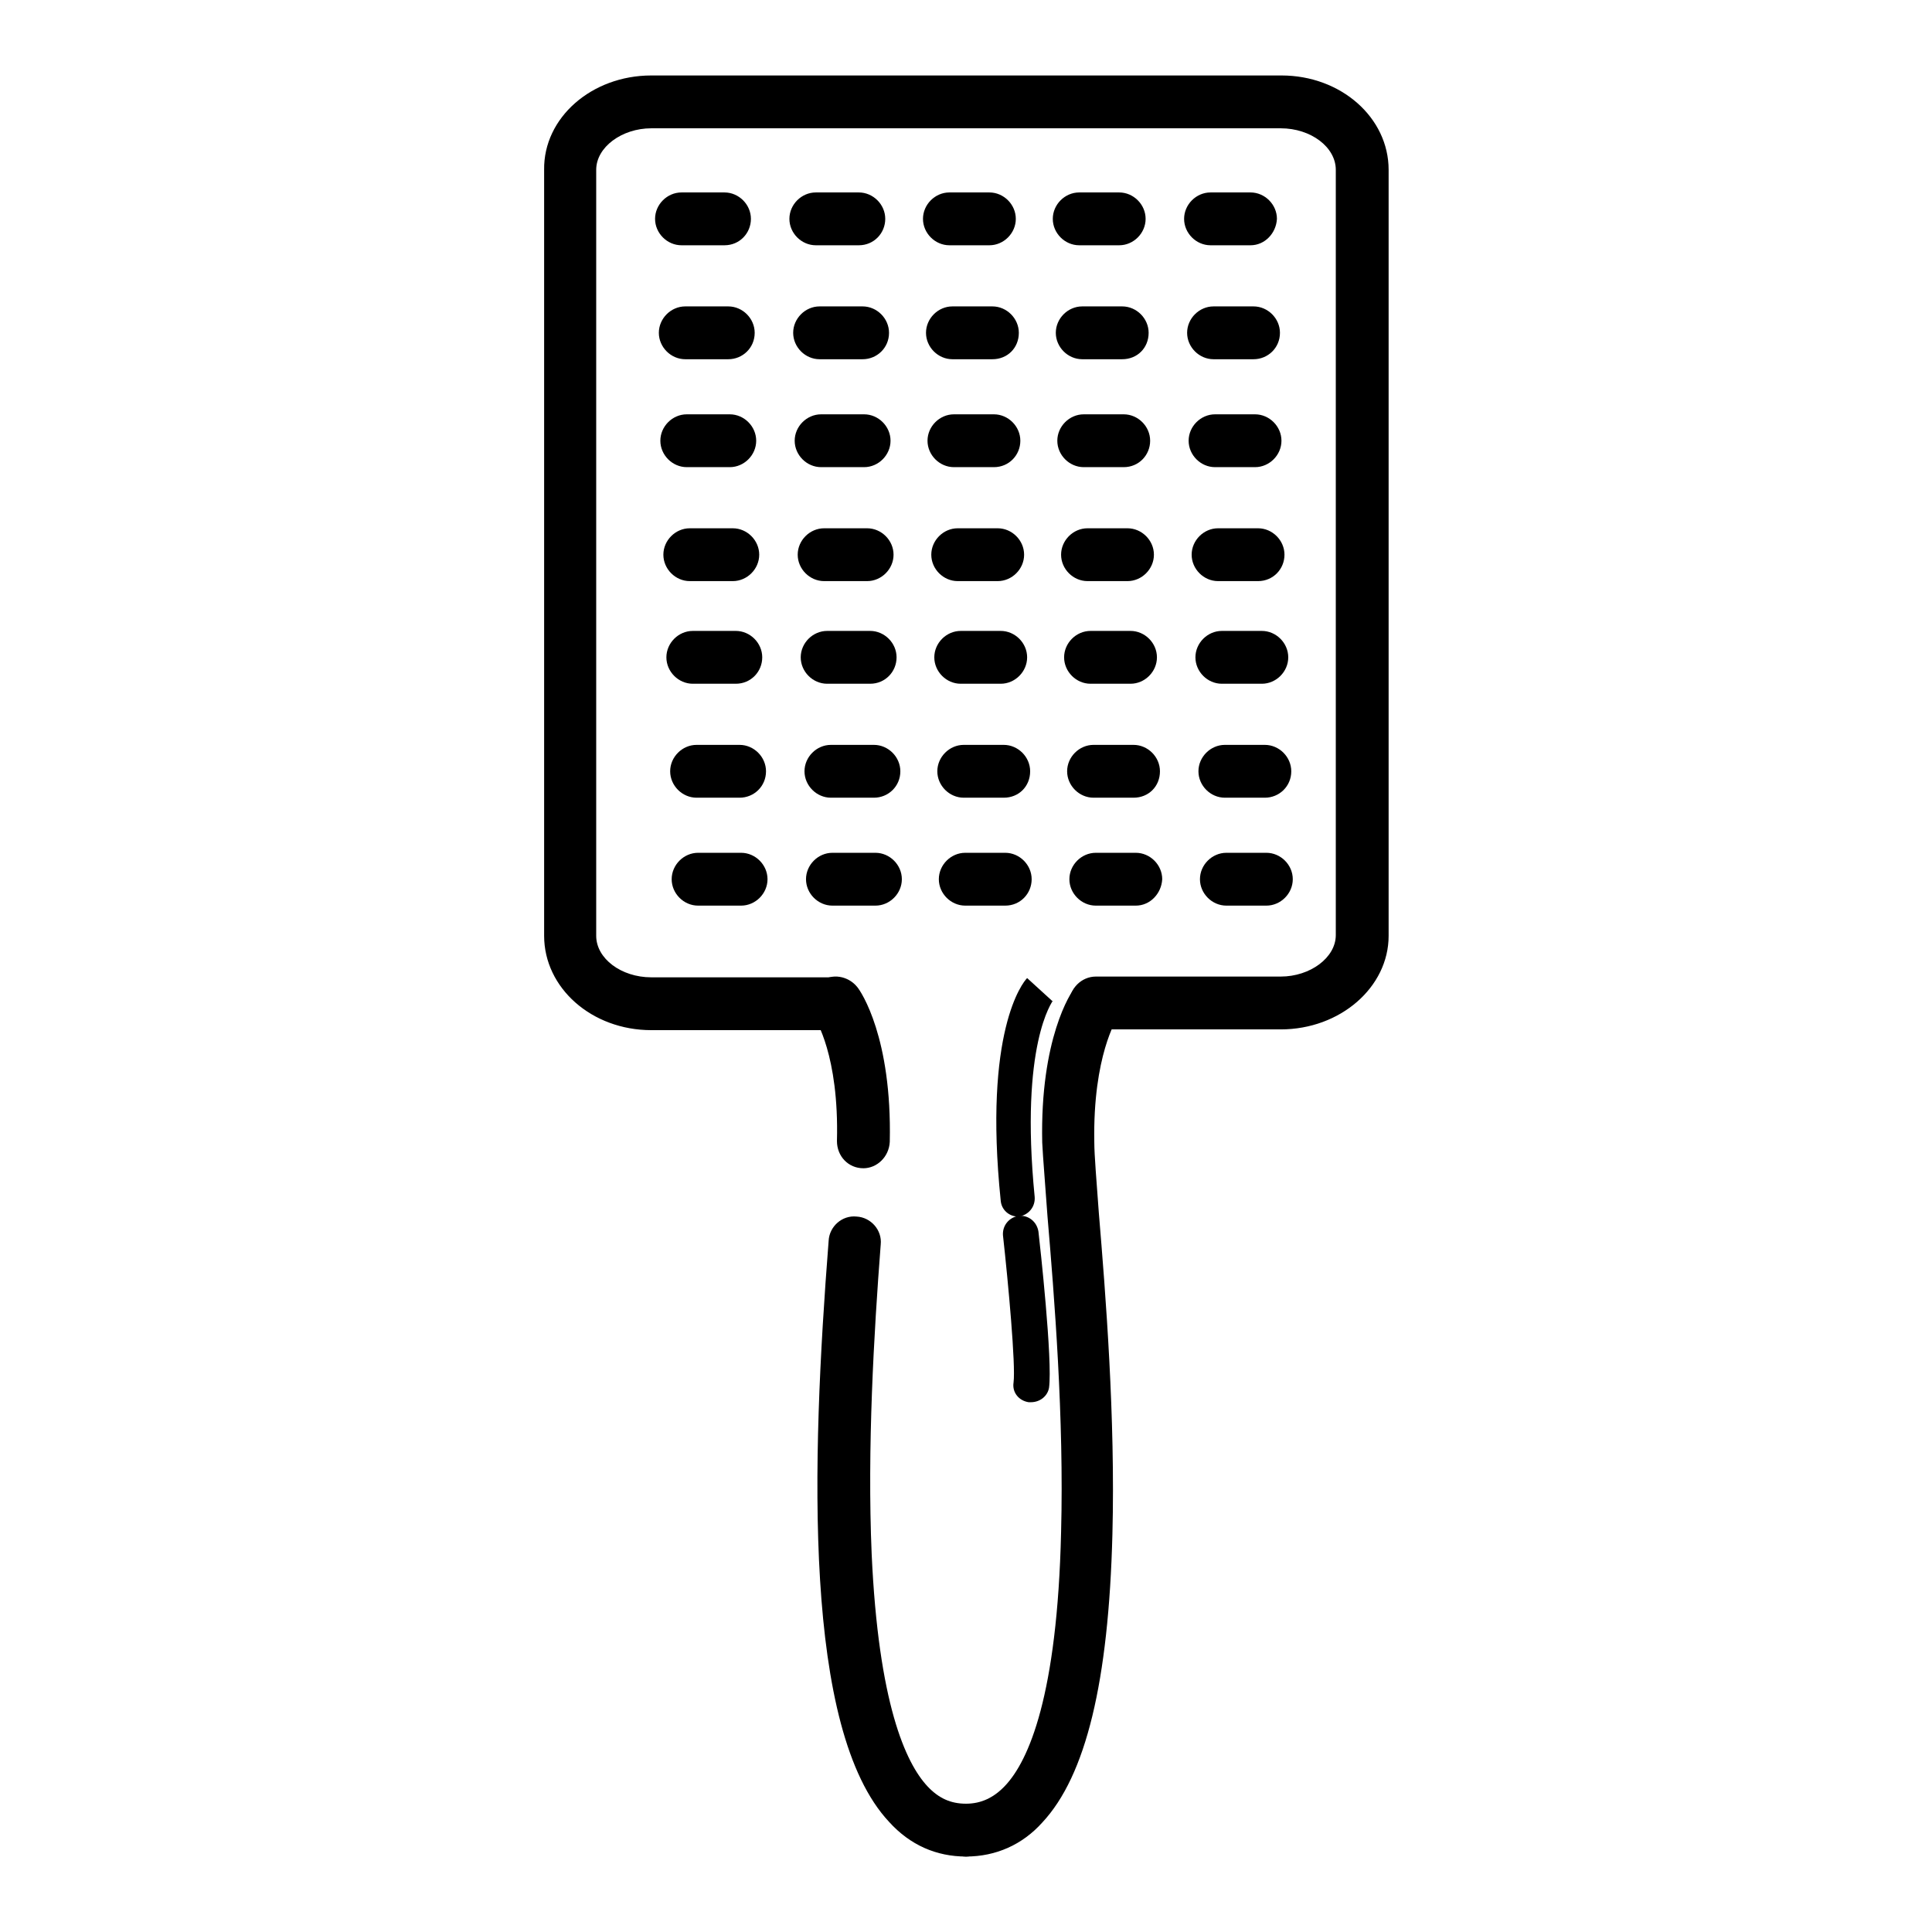
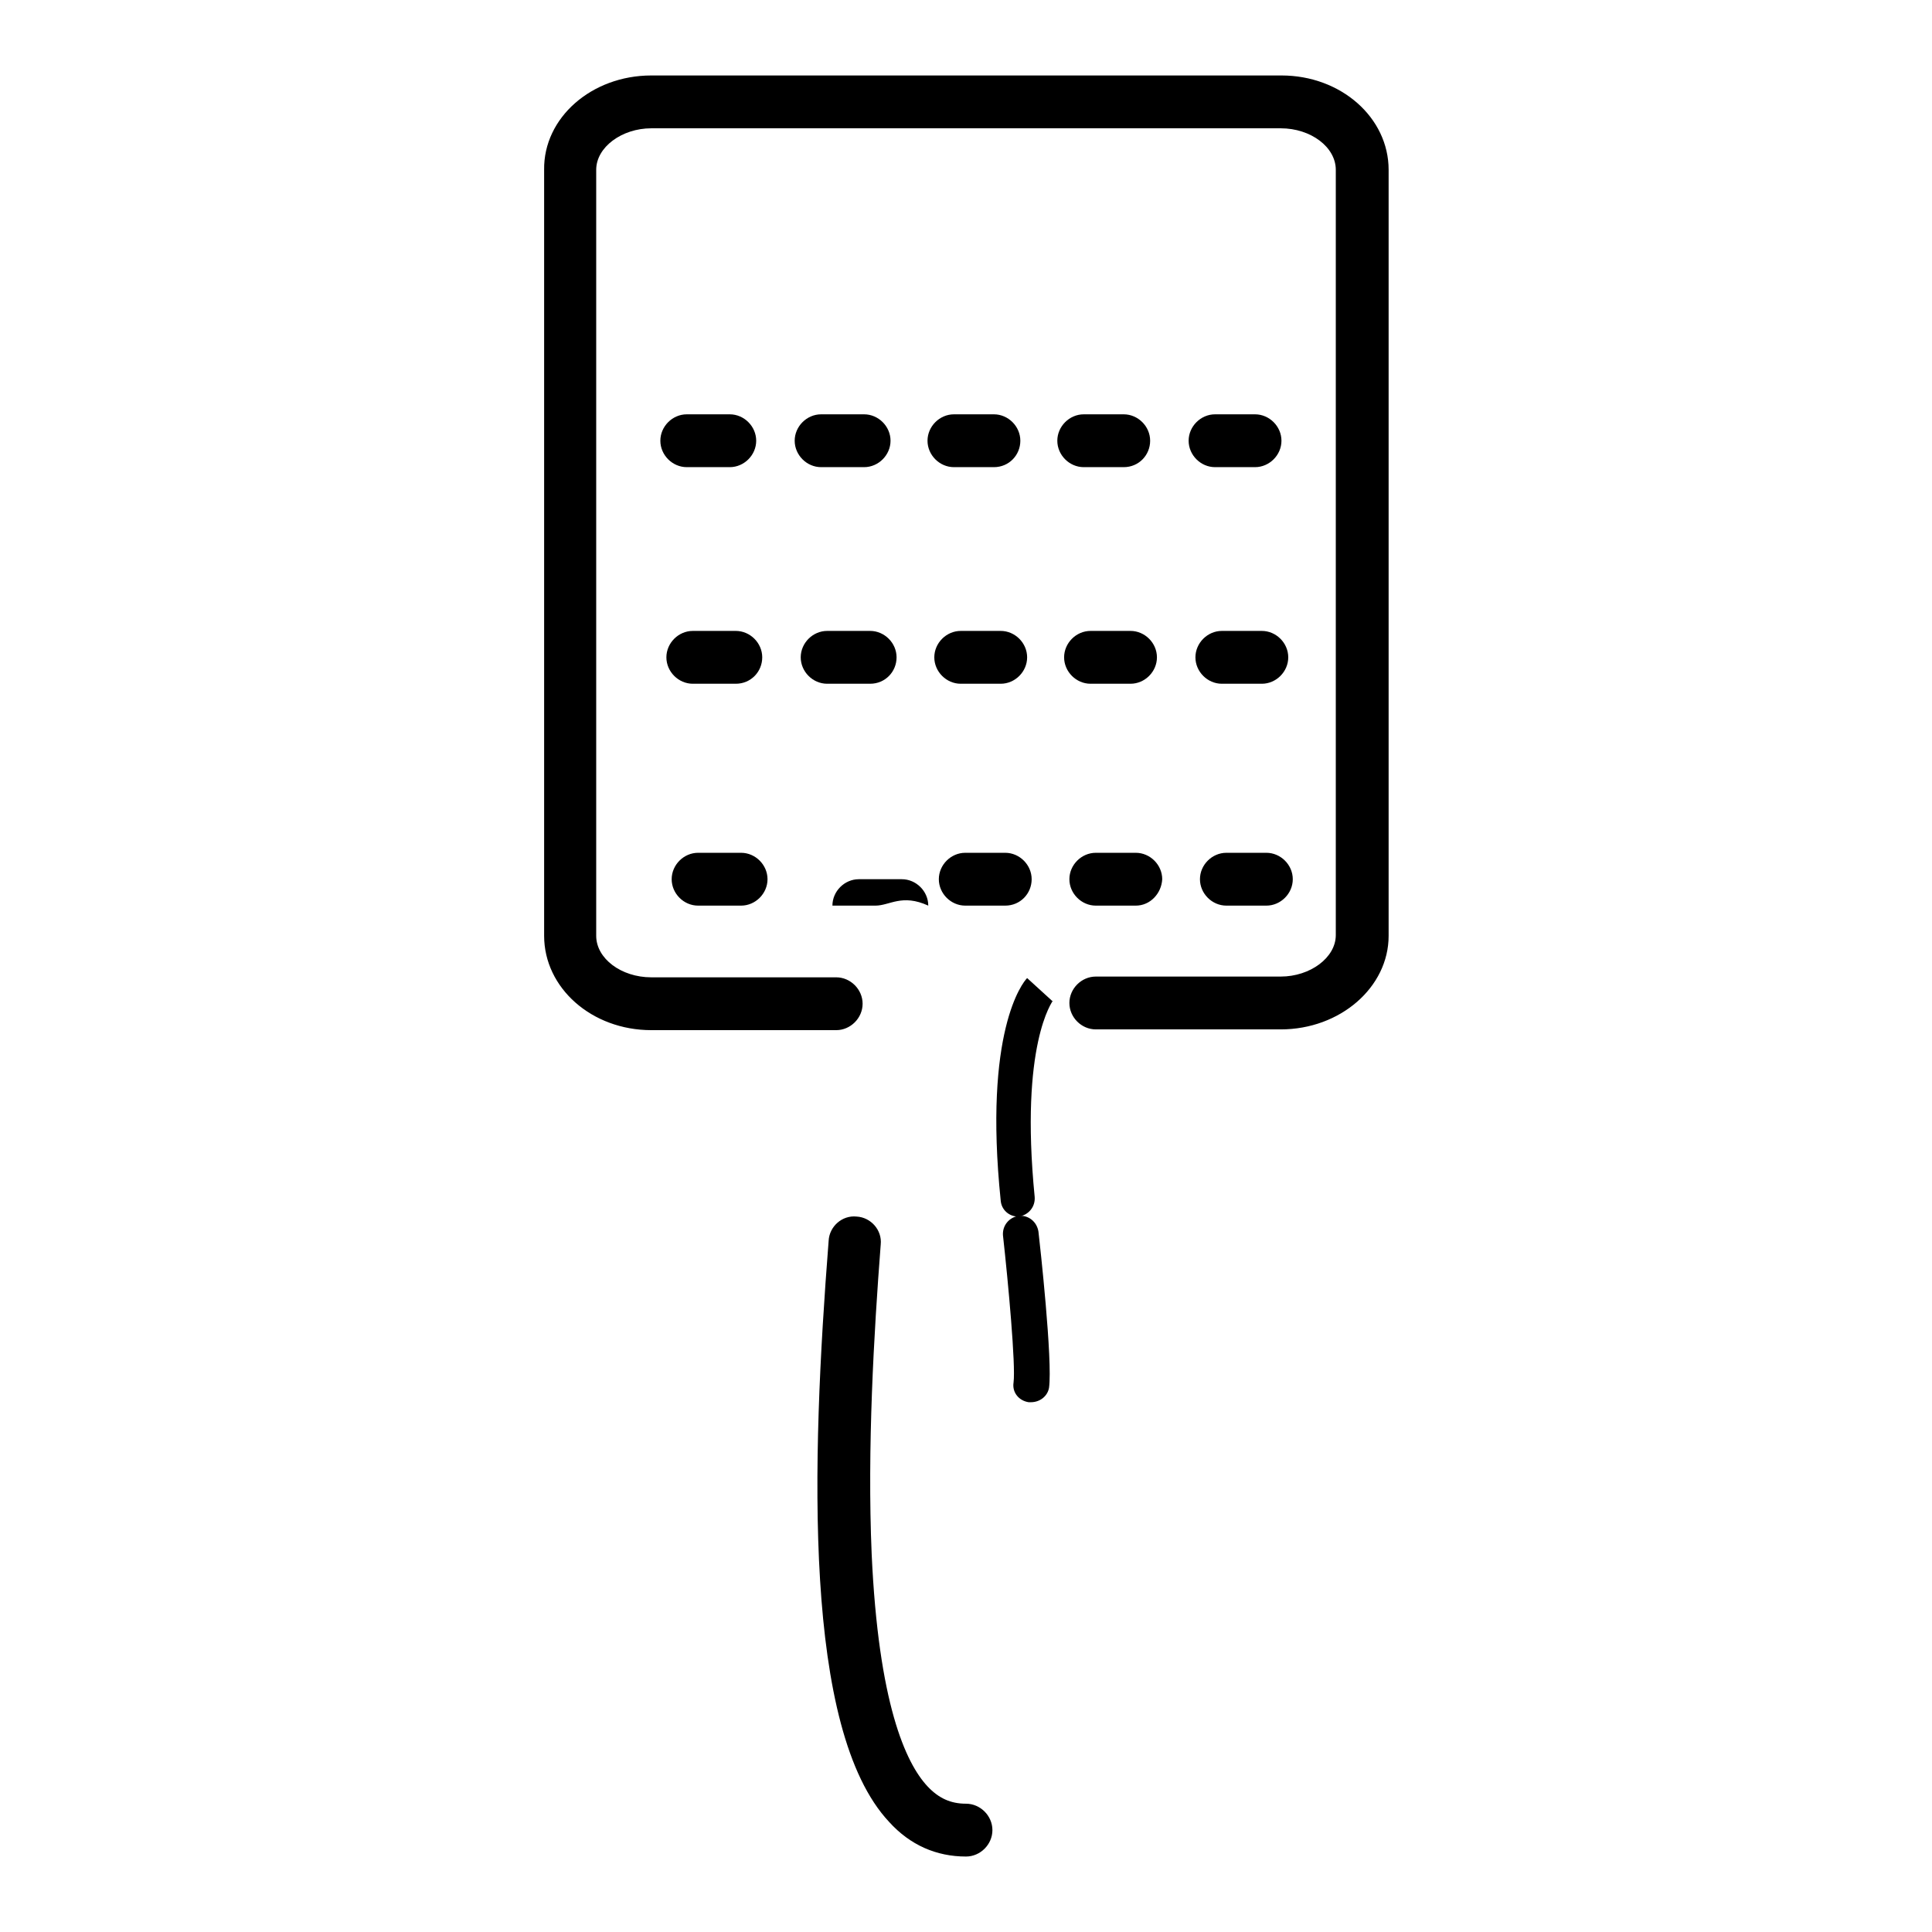
<svg xmlns="http://www.w3.org/2000/svg" version="1.1" x="0px" y="0px" viewBox="0 0 256 256" enable-background="new 0 0 256 256" xml:space="preserve">
  <g>
    <path fill="#000000" d="M169.7,136.4h-24.5c-1.9,0-3.5-1.6-3.5-3.5c0-1.9,1.6-3.5,3.5-3.5h24.5c3.9,0,7.3-2.5,7.3-5.5V22.5 c0-3-3.3-5.5-7.3-5.5H86.3c-3.9,0-7.3,2.5-7.3,5.5v101.5c0,3,3.3,5.5,7.3,5.5h24.5c1.9,0,3.5,1.6,3.5,3.5c0,1.9-1.6,3.5-3.5,3.5 H86.3c-7.9,0-14.2-5.6-14.2-12.5V22.5C72,15.6,78.4,10,86.3,10h83.5c7.9,0,14.2,5.6,14.2,12.5v101.5 C184,130.8,177.6,136.4,169.7,136.4z M128,246c-3.9,0-7.4-1.5-10.2-4.6c-11.4-12.2-10.3-47.6-8-77c0.1-1.9,1.8-3.4,3.7-3.2 c1.9,0.1,3.4,1.8,3.2,3.7c-0.9,11.7-1.8,27-1.2,41c0.9,19.8,4.5,27.7,7.4,30.8c1.5,1.6,3.1,2.3,5.1,2.3c1.9,0,3.5,1.6,3.5,3.5 C131.5,244.4,129.9,246,128,246z" />
-     <path fill="#000000" d="M114.4,154.8C114.3,154.8,114.3,154.8,114.4,154.8c-2,0-3.5-1.6-3.5-3.6c0.3-11.4-2.9-16.2-2.9-16.2 c-1.1-1.6-0.8-3.7,0.7-4.9s3.7-0.8,4.9,0.7c0.5,0.6,4.6,6.7,4.3,20.5C117.8,153.3,116.2,154.8,114.4,154.8L114.4,154.8z M128,246 c-1.9,0-3.5-1.6-3.5-3.5c0-1.9,1.6-3.5,3.5-3.5c2,0,3.7-0.8,5.2-2.4c3.1-3.3,6.9-11.9,7.4-33.6c0.4-15.1-0.9-31.2-1.8-41.8 c-0.3-4.3-0.6-7.7-0.7-9.8c-0.3-13.8,3.8-19.9,4.3-20.5l5.6,4.1l0,0c0,0-3.2,4.9-3,16.3c0,1.8,0.3,5.2,0.6,9.4 c0.9,10.8,2.2,27.1,1.8,42.6c-0.5,19.5-3.5,32-9.3,38.2C135.5,244.4,132,246,128,246L128,246z M96,32.5h-5.7 c-1.9,0-3.5-1.6-3.5-3.5c0-1.9,1.6-3.5,3.5-3.5H96c1.9,0,3.5,1.6,3.5,3.5C99.5,30.9,98,32.5,96,32.5z M113.8,32.5h-5.7 c-1.9,0-3.5-1.6-3.5-3.5c0-1.9,1.6-3.5,3.5-3.5h5.7c1.9,0,3.5,1.6,3.5,3.5C117.3,30.9,115.8,32.5,113.8,32.5z M131.1,32.5h-5.3 c-1.9,0-3.5-1.6-3.5-3.5c0-1.9,1.6-3.5,3.5-3.5h5.3c1.9,0,3.5,1.6,3.5,3.5C134.6,30.9,133,32.5,131.1,32.5z M148.3,32.5H143 c-1.9,0-3.5-1.6-3.5-3.5c0-1.9,1.6-3.5,3.5-3.5h5.3c1.9,0,3.5,1.6,3.5,3.5C151.8,30.9,150.2,32.5,148.3,32.5z M165.7,32.5h-5.3 c-1.9,0-3.5-1.6-3.5-3.5c0-1.9,1.6-3.5,3.5-3.5h5.3c1.9,0,3.5,1.6,3.5,3.5C169.1,30.9,167.6,32.5,165.7,32.5z M96.5,47.6h-5.7 c-1.9,0-3.5-1.6-3.5-3.5c0-1.9,1.6-3.5,3.5-3.5h5.7c1.9,0,3.5,1.6,3.5,3.5C100,46.1,98.4,47.6,96.5,47.6z M114.3,47.6h-5.7 c-1.9,0-3.5-1.6-3.5-3.5c0-1.9,1.6-3.5,3.5-3.5h5.7c1.9,0,3.5,1.6,3.5,3.5C117.8,46.1,116.2,47.6,114.3,47.6z M131.5,47.6h-5.3 c-1.9,0-3.5-1.6-3.5-3.5c0-1.9,1.6-3.5,3.5-3.5h5.3c1.9,0,3.5,1.6,3.5,3.5C135,46.1,133.5,47.6,131.5,47.6z M148.7,47.6h-5.3 c-1.9,0-3.5-1.6-3.5-3.5c0-1.9,1.6-3.5,3.5-3.5h5.3c1.9,0,3.5,1.6,3.5,3.5C152.2,46.1,150.7,47.6,148.7,47.6z M166.1,47.6h-5.3 c-1.9,0-3.5-1.6-3.5-3.5c0-1.9,1.6-3.5,3.5-3.5h5.3c1.9,0,3.5,1.6,3.5,3.5C169.6,46.1,168,47.6,166.1,47.6z" />
    <path fill="#000000" d="M96.7,61.9H91c-1.9,0-3.5-1.6-3.5-3.5c0-1.9,1.6-3.5,3.5-3.5h5.7c1.9,0,3.5,1.6,3.5,3.5 C100.2,60.3,98.6,61.9,96.7,61.9z M114.5,61.9h-5.7c-1.9,0-3.5-1.6-3.5-3.5c0-1.9,1.6-3.5,3.5-3.5h5.7c1.9,0,3.5,1.6,3.5,3.5 C118,60.3,116.4,61.9,114.5,61.9z M131.7,61.9h-5.3c-1.9,0-3.5-1.6-3.5-3.5c0-1.9,1.6-3.5,3.5-3.5h5.3c1.9,0,3.5,1.6,3.5,3.5 C135.2,60.3,133.7,61.9,131.7,61.9z M148.9,61.9h-5.3c-1.9,0-3.5-1.6-3.5-3.5c0-1.9,1.6-3.5,3.5-3.5h5.3c1.9,0,3.5,1.6,3.5,3.5 C152.4,60.3,150.9,61.9,148.9,61.9z M166.3,61.9H161c-1.9,0-3.5-1.6-3.5-3.5c0-1.9,1.6-3.5,3.5-3.5h5.3c1.9,0,3.5,1.6,3.5,3.5 C169.8,60.3,168.2,61.9,166.3,61.9z" />
-     <path fill="#000000" d="M97.1,77h-5.7c-1.9,0-3.5-1.6-3.5-3.5s1.6-3.5,3.5-3.5h5.7c1.9,0,3.5,1.6,3.5,3.5S99,77,97.1,77z M114.9,77 h-5.7c-1.9,0-3.5-1.6-3.5-3.5s1.6-3.5,3.5-3.5h5.7c1.9,0,3.5,1.6,3.5,3.5S116.8,77,114.9,77z M132.2,77h-5.3 c-1.9,0-3.5-1.6-3.5-3.5s1.6-3.5,3.5-3.5h5.3c1.9,0,3.5,1.6,3.5,3.5S134.1,77,132.2,77z M149.4,77h-5.3c-1.9,0-3.5-1.6-3.5-3.5 s1.6-3.5,3.5-3.5h5.3c1.9,0,3.5,1.6,3.5,3.5S151.3,77,149.4,77z M166.7,77h-5.3c-1.9,0-3.5-1.6-3.5-3.5s1.6-3.5,3.5-3.5h5.3 c1.9,0,3.5,1.6,3.5,3.5S168.7,77,166.7,77z" />
    <path fill="#000000" d="M97.5,90.6h-5.7c-1.9,0-3.5-1.6-3.5-3.5s1.6-3.5,3.5-3.5h5.7c1.9,0,3.5,1.6,3.5,3.5S99.5,90.6,97.5,90.6z  M115.3,90.6h-5.7c-1.9,0-3.5-1.6-3.5-3.5s1.6-3.5,3.5-3.5h5.7c1.9,0,3.5,1.6,3.5,3.5S117.3,90.6,115.3,90.6z M132.6,90.6h-5.3 c-1.9,0-3.5-1.6-3.5-3.5s1.6-3.5,3.5-3.5h5.3c1.9,0,3.5,1.6,3.5,3.5S134.5,90.6,132.6,90.6z M149.8,90.6h-5.3 c-1.9,0-3.5-1.6-3.5-3.5s1.6-3.5,3.5-3.5h5.3c1.9,0,3.5,1.6,3.5,3.5S151.7,90.6,149.8,90.6z M167.2,90.6h-5.3 c-1.9,0-3.5-1.6-3.5-3.5s1.6-3.5,3.5-3.5h5.3c1.9,0,3.5,1.6,3.5,3.5S169.1,90.6,167.2,90.6z" />
-     <path fill="#000000" d="M98,105.7h-5.7c-1.9,0-3.5-1.6-3.5-3.5c0-1.9,1.6-3.5,3.5-3.5H98c1.9,0,3.5,1.6,3.5,3.5 C101.5,104.2,99.9,105.7,98,105.7z M115.8,105.7h-5.7c-1.9,0-3.5-1.6-3.5-3.5c0-1.9,1.6-3.5,3.5-3.5h5.7c1.9,0,3.5,1.6,3.5,3.5 C119.3,104.2,117.7,105.7,115.8,105.7z M133,105.7h-5.3c-1.9,0-3.5-1.6-3.5-3.5c0-1.9,1.6-3.5,3.5-3.5h5.3c1.9,0,3.5,1.6,3.5,3.5 C136.5,104.2,135,105.7,133,105.7z M150.2,105.7h-5.3c-1.9,0-3.5-1.6-3.5-3.5c0-1.9,1.6-3.5,3.5-3.5h5.3c1.9,0,3.5,1.6,3.5,3.5 C153.7,104.2,152.2,105.7,150.2,105.7z M167.6,105.7h-5.3c-1.9,0-3.5-1.6-3.5-3.5c0-1.9,1.6-3.5,3.5-3.5h5.3c1.9,0,3.5,1.6,3.5,3.5 C171.1,104.2,169.5,105.7,167.6,105.7z" />
-     <path fill="#000000" d="M98.2,120h-5.7c-1.9,0-3.5-1.6-3.5-3.5c0-1.9,1.6-3.5,3.5-3.5h5.7c1.9,0,3.5,1.6,3.5,3.5 C101.7,118.4,100.1,120,98.2,120z M116,120h-5.7c-1.9,0-3.5-1.6-3.5-3.5c0-1.9,1.6-3.5,3.5-3.5h5.7c1.9,0,3.5,1.6,3.5,3.5 C119.5,118.4,117.9,120,116,120z M133.2,120h-5.3c-1.9,0-3.5-1.6-3.5-3.5c0-1.9,1.6-3.5,3.5-3.5h5.3c1.9,0,3.5,1.6,3.5,3.5 C136.7,118.4,135.2,120,133.2,120z M150.5,120h-5.3c-1.9,0-3.5-1.6-3.5-3.5c0-1.9,1.6-3.5,3.5-3.5h5.3c1.9,0,3.5,1.6,3.5,3.5 C153.9,118.4,152.4,120,150.5,120z M167.8,120h-5.3c-1.9,0-3.5-1.6-3.5-3.5c0-1.9,1.6-3.5,3.5-3.5h5.3c1.9,0,3.5,1.6,3.5,3.5 C171.3,118.4,169.7,120,167.8,120z" />
+     <path fill="#000000" d="M98.2,120h-5.7c-1.9,0-3.5-1.6-3.5-3.5c0-1.9,1.6-3.5,3.5-3.5h5.7c1.9,0,3.5,1.6,3.5,3.5 C101.7,118.4,100.1,120,98.2,120z M116,120h-5.7c0-1.9,1.6-3.5,3.5-3.5h5.7c1.9,0,3.5,1.6,3.5,3.5 C119.5,118.4,117.9,120,116,120z M133.2,120h-5.3c-1.9,0-3.5-1.6-3.5-3.5c0-1.9,1.6-3.5,3.5-3.5h5.3c1.9,0,3.5,1.6,3.5,3.5 C136.7,118.4,135.2,120,133.2,120z M150.5,120h-5.3c-1.9,0-3.5-1.6-3.5-3.5c0-1.9,1.6-3.5,3.5-3.5h5.3c1.9,0,3.5,1.6,3.5,3.5 C153.9,118.4,152.4,120,150.5,120z M167.8,120h-5.3c-1.9,0-3.5-1.6-3.5-3.5c0-1.9,1.6-3.5,3.5-3.5h5.3c1.9,0,3.5,1.6,3.5,3.5 C171.3,118.4,169.7,120,167.8,120z" />
    <path fill="#000000" d="M134.9,161.2c-1.2,0-2.2-0.9-2.3-2.1c-2.3-22.4,2.9-28.9,3.5-29.5l3.4,3.1c0,0,0,0,0-0.1 c0,0.1-4.4,5.7-2.4,26c0.1,1.3-0.8,2.4-2.1,2.6C135,161.2,135,161.2,134.9,161.2L134.9,161.2z" />
    <path fill="#000000" d="M136.6,185.8c-0.1,0-0.2,0-0.3,0c-1.3-0.2-2.2-1.3-2-2.6c0.3-2.3-0.7-13.2-1.4-19.5 c-0.1-1.3,0.8-2.4,2.1-2.6c1.3-0.1,2.4,0.8,2.6,2.1c0.2,1.7,1.9,17.1,1.4,20.7C138.8,185,137.8,185.8,136.6,185.8L136.6,185.8z" />
  </g>
</svg>